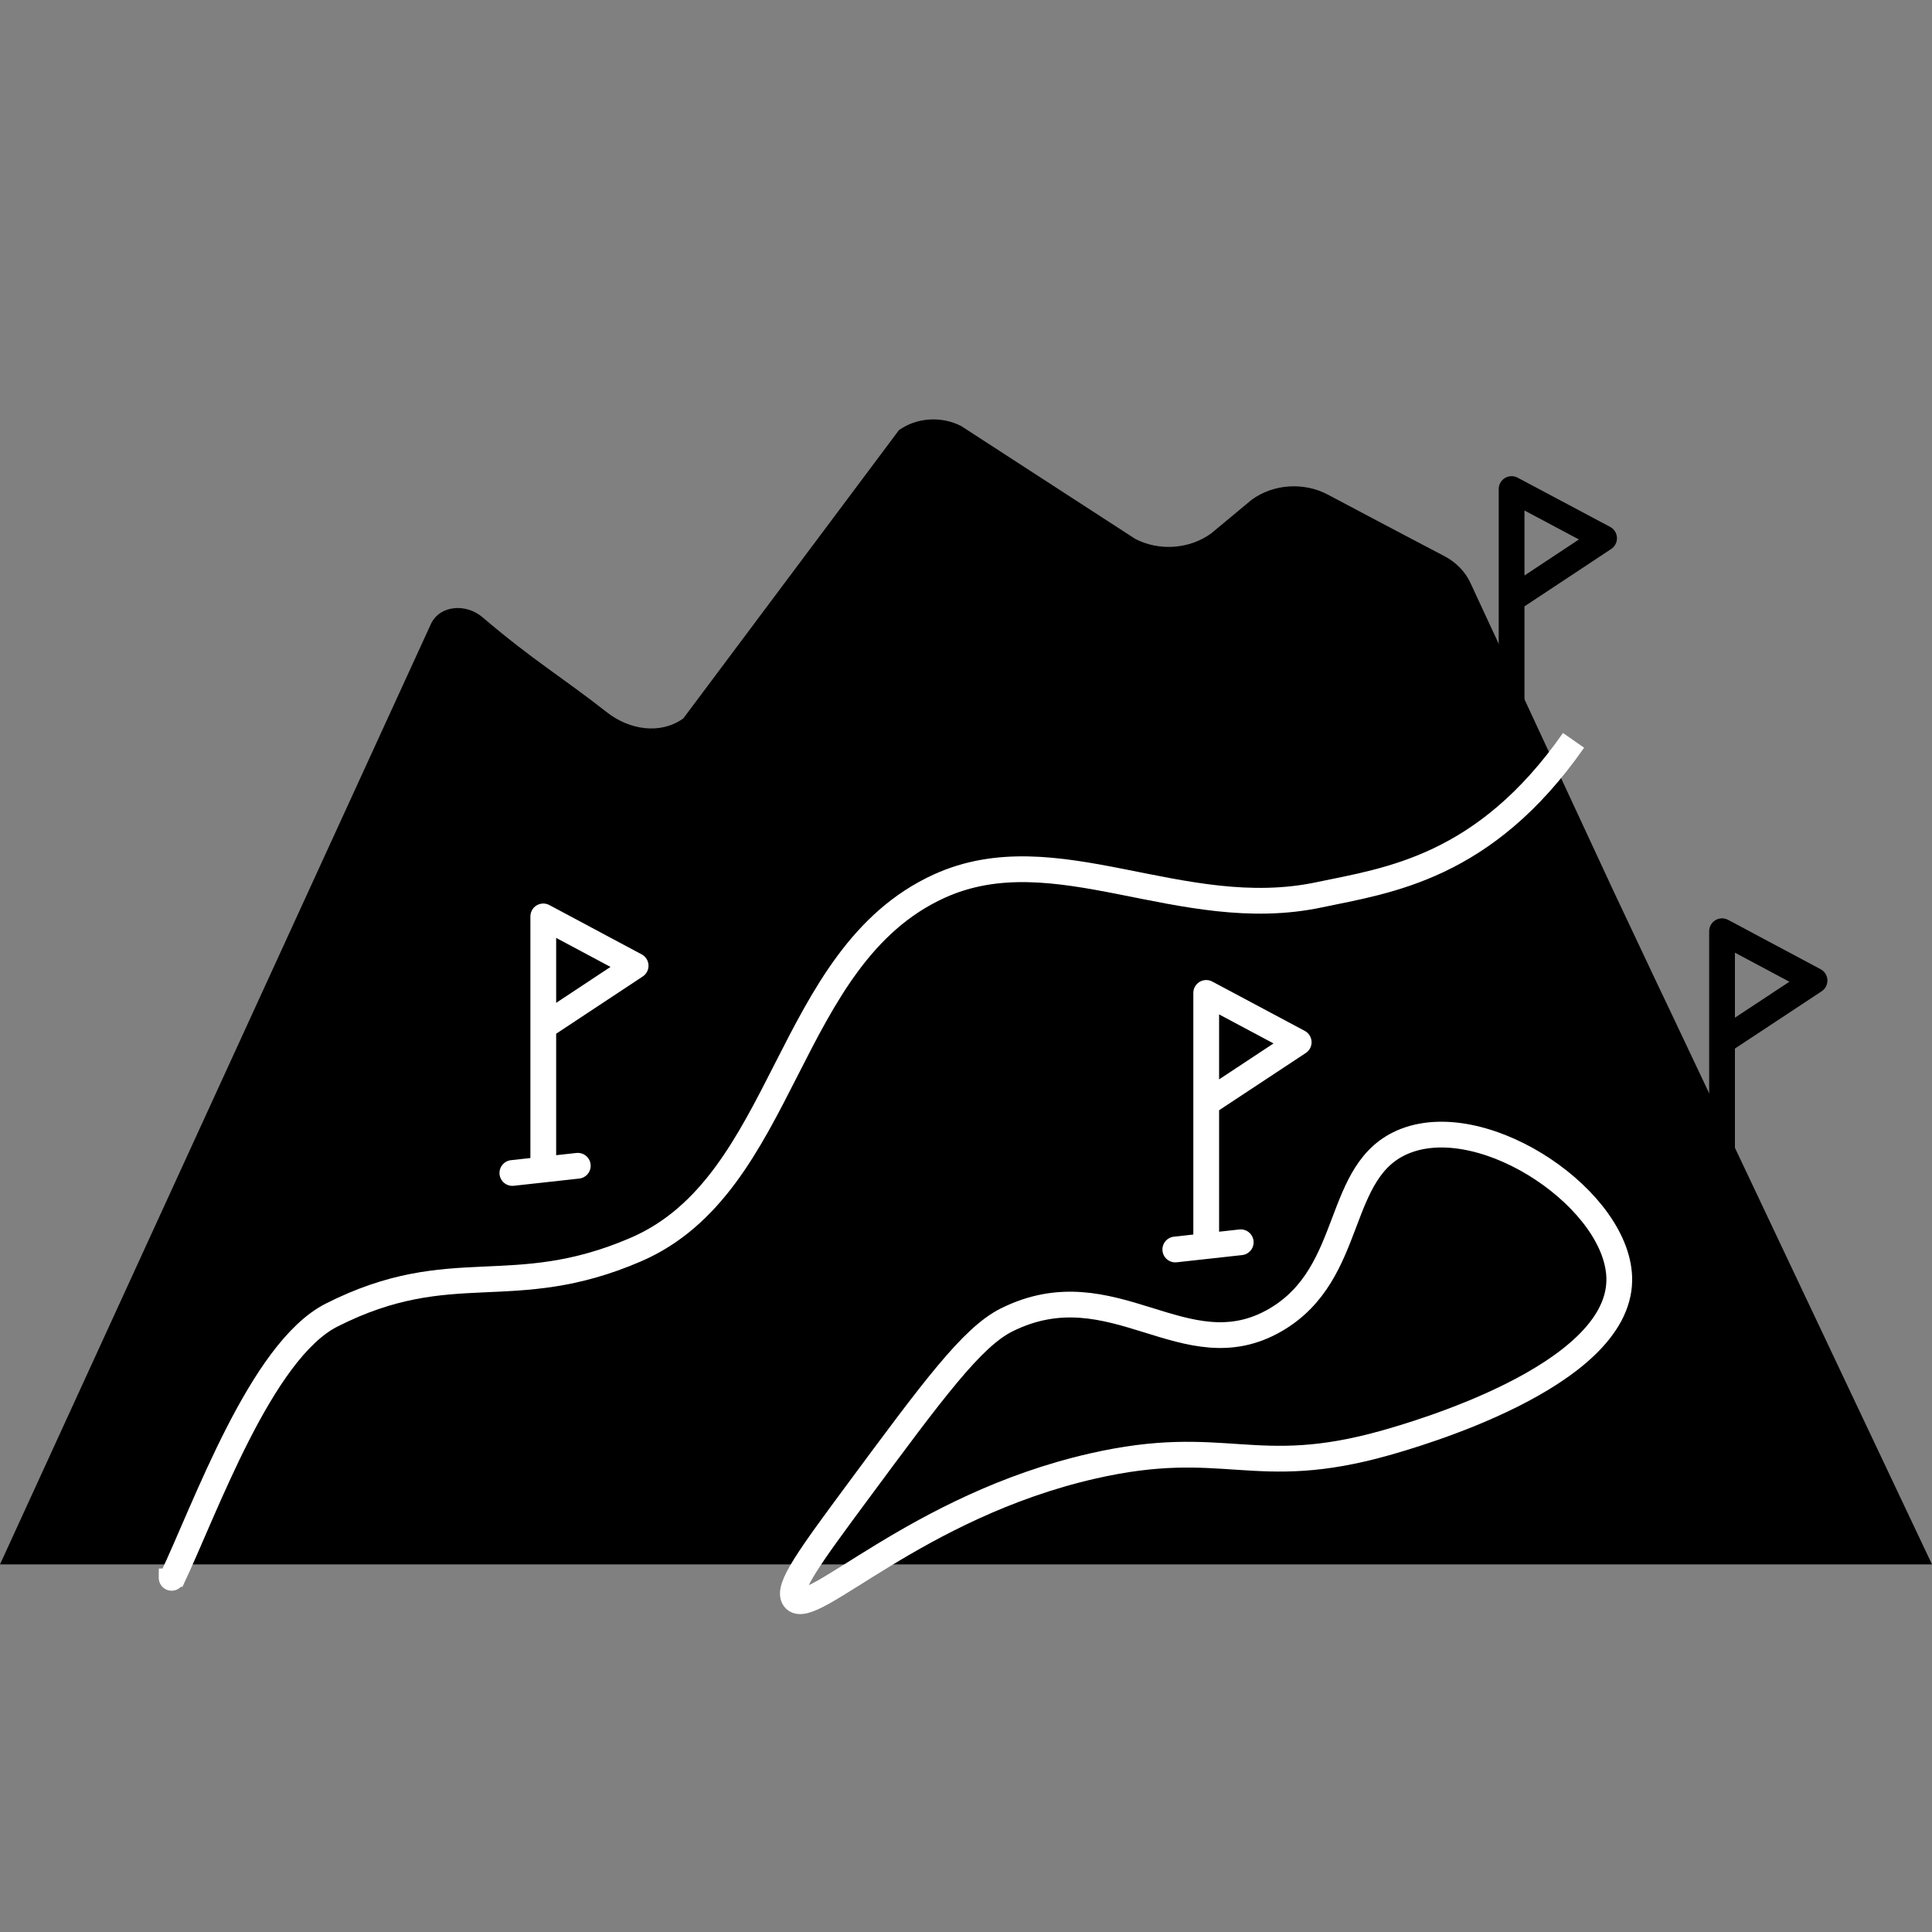
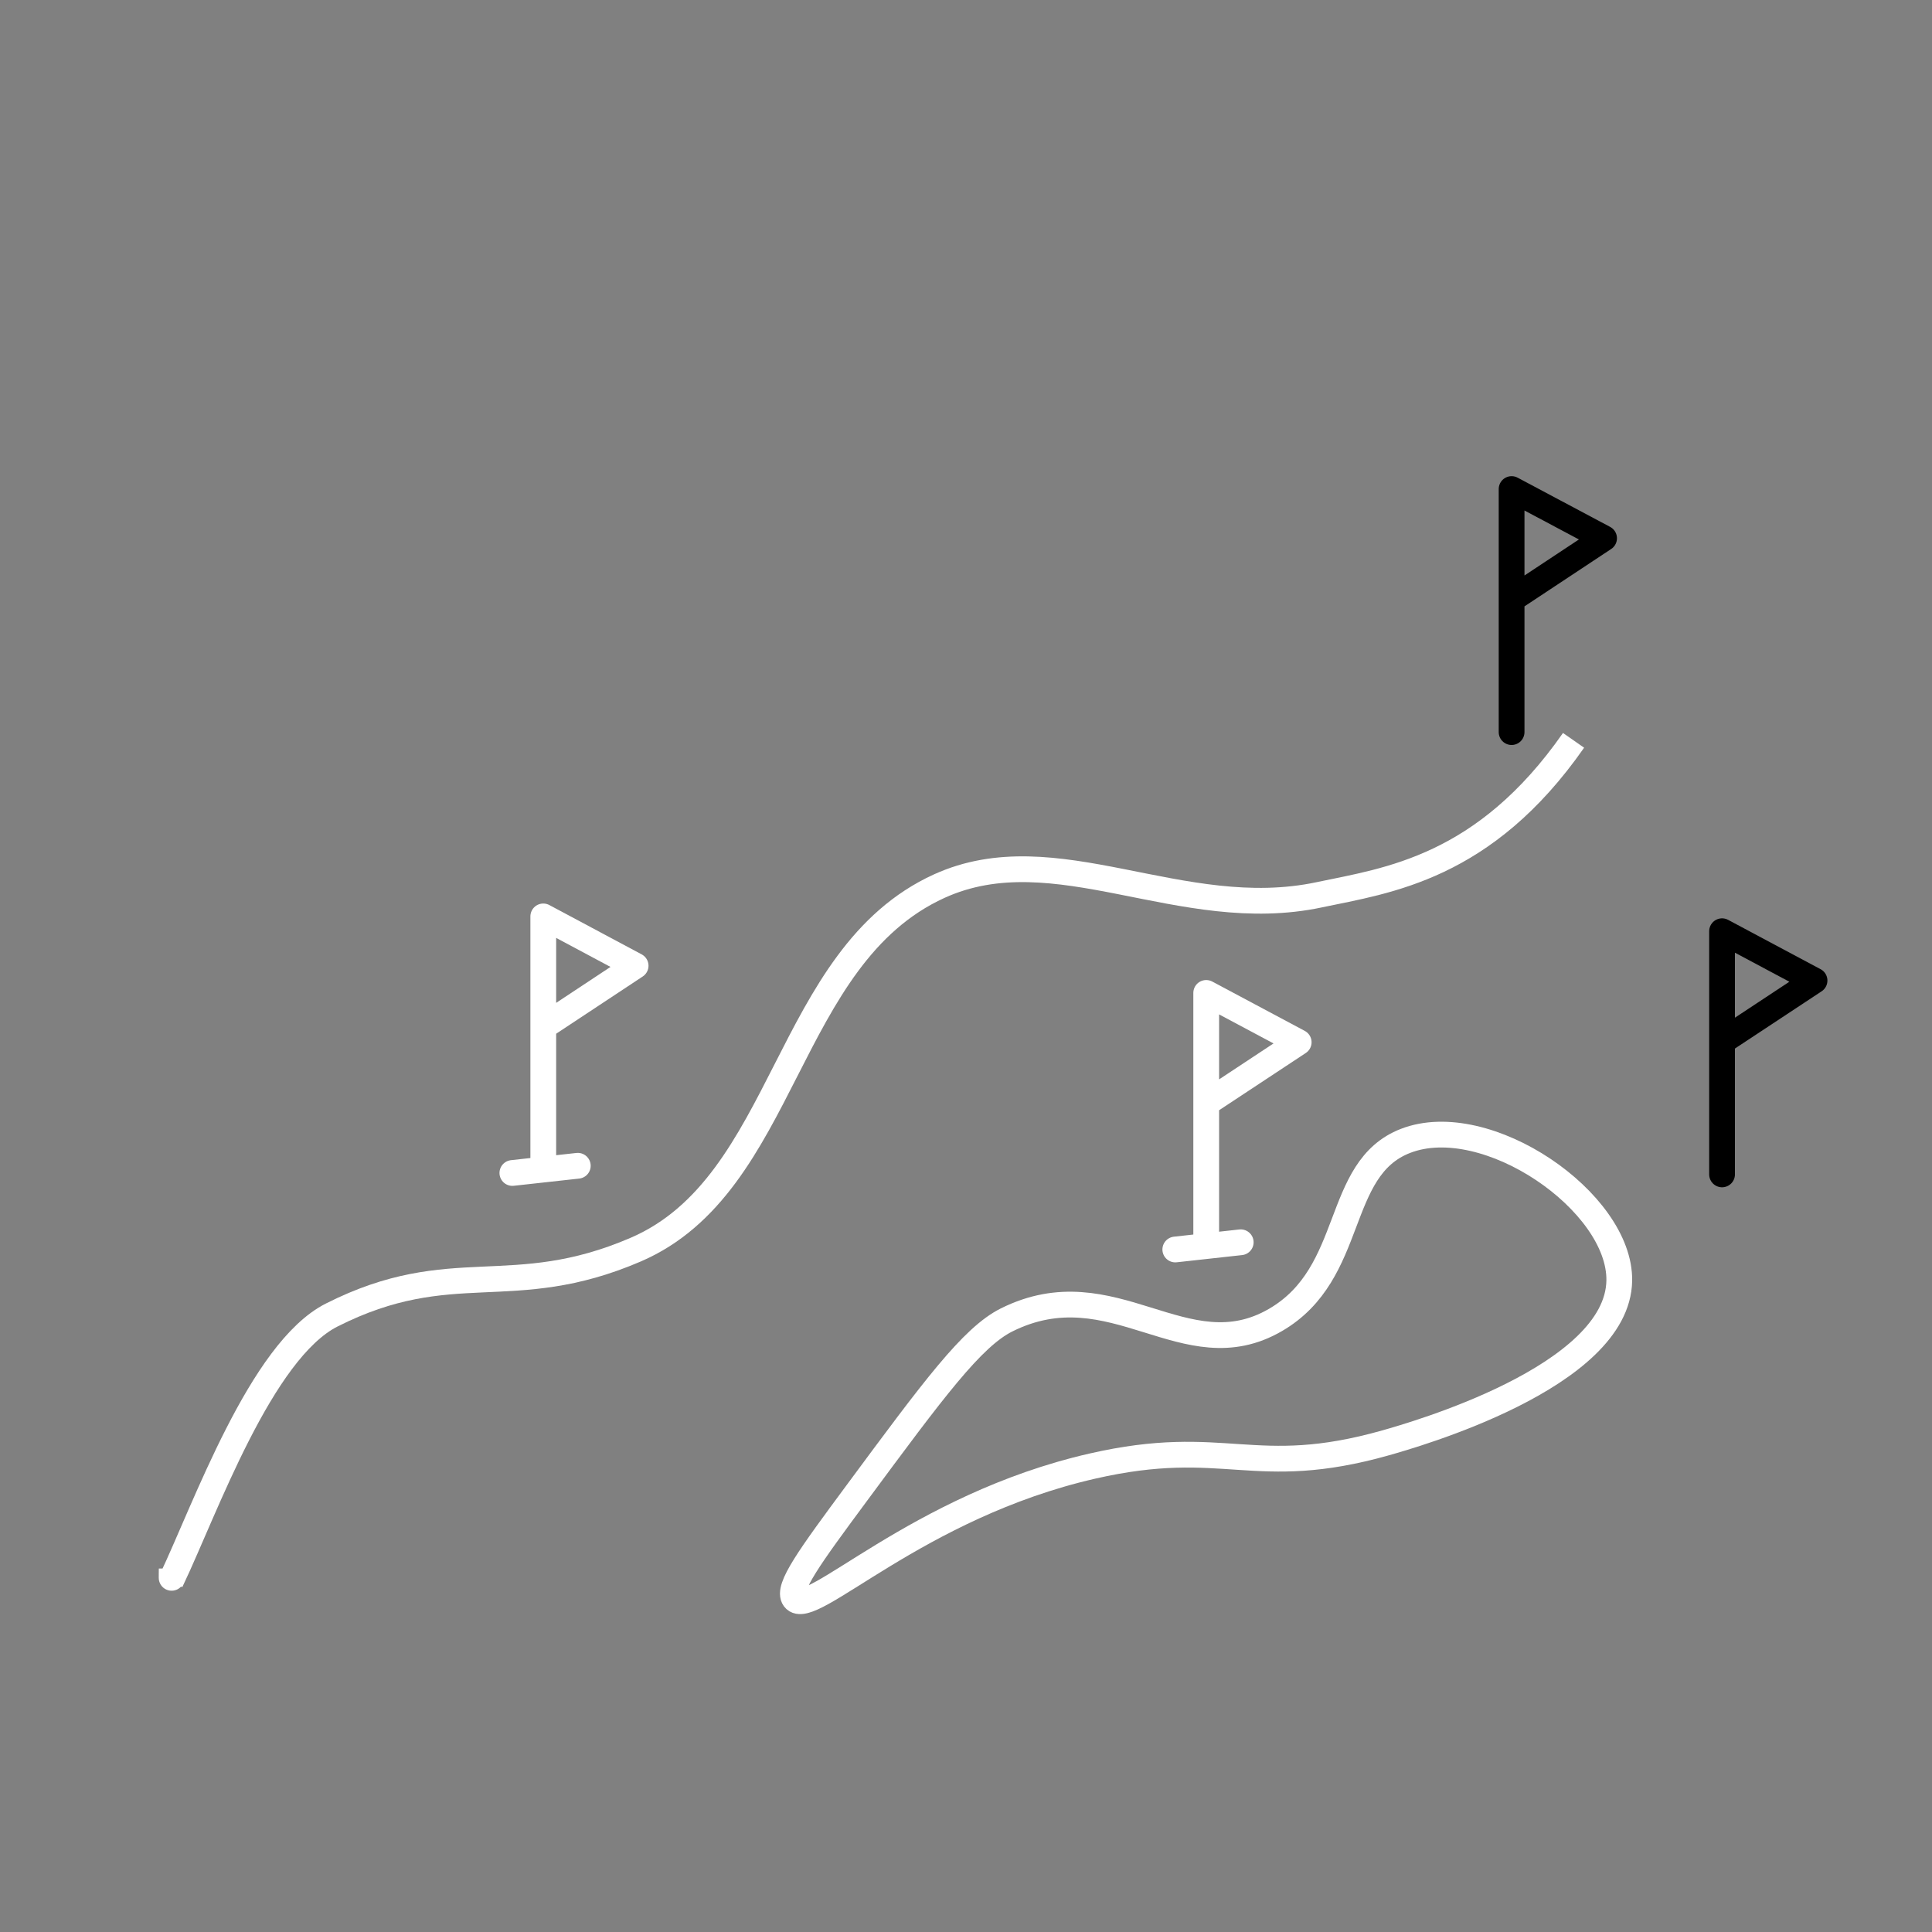
<svg xmlns="http://www.w3.org/2000/svg" version="1.1" x="0px" y="0px" viewBox="0 0 150 150" style="enable-background:new 0 0 150 150;" xml:space="preserve">
  <rect x="0" y="0" width="150" height="150" fill="#808080" stroke="none" />
  <style type="text/css">
	.st0{fill:none;stroke:#FFFFFF;stroke-width:2;stroke-miterlimit:10;}
	.st1{fill:none;stroke:#000000;stroke-width:2;stroke-linecap:round;stroke-linejoin:round;stroke-miterlimit:10;}
	.st2{fill:none;stroke:#FFFFFF;stroke-width:2;stroke-linecap:round;stroke-linejoin:round;stroke-miterlimit:10;}
</style>
  <g id="mountain_1_">
-     <path id="mountain" d="M150,121.46H0l33.45-73c0.68-1.48,2.73-1.64,4.02-0.53c3.94,3.36,6.09,4.58,9.66,7.38   c1.73,1.35,4.13,1.75,5.92,0.47L69.79,33.4c1.38-0.99,3.31-1.11,4.84-0.32l13.51,8.76c1.87,0.97,4.23,0.79,5.9-0.43l3.14-2.61   c1.68-1.23,4.06-1.39,5.93-0.39c0,0,6.14,3.26,9,4.75c0.93,0.48,1.65,1.22,2.06,2.11l11.13,23.97l1.02,2.16l2.33,4.94l1.01,2.12   L150,121.46z" />
    <path id="track_1_" class="st0" d="M13.33,121.79c0,0-0.01,0.85,0,0.84c2.61-5.5,6.94-17.76,12.42-20.53   c9.36-4.73,13.97-0.93,23.61-5.08C61.1,91.96,60.9,74.28,72.92,68.8c9.03-4.11,18.77,2.95,29.51,0.67   c5.33-1.12,12.81-2.06,19.74-11.99" />
    <path id="track" class="st0" d="M61.67,124.12c-0.6-0.81,1.21-3.28,4.85-8.2c5.97-8.07,8.95-12.1,11.63-13.44   c8.27-4.12,13.85,4.09,20.88,0c6.28-3.65,4.52-11.74,10.09-13.9c6.29-2.44,16.7,4.73,16.6,10.85c-0.12,7.5-16.03,11.99-18.13,12.59   c-10.26,2.9-12.45-0.56-22.79,1.81C71.16,116.95,62.88,125.75,61.67,124.12z" />
  </g>
  <g id="flags">
    <polyline class="st1" points="117.36,56.84 117.36,37.97 124.54,41.79 117.68,46.33  " />
    <polyline class="st1" points="133.7,91.18 133.7,72.3 140.88,76.13 134.02,80.66  " />
    <g>
      <polyline class="st2" points="42.18,90.02 42.18,71.15 49.35,74.98 42.5,79.51   " />
      <line class="st2" x1="39.78" y1="91.07" x2="44.86" y2="90.51" />
    </g>
    <g>
      <polyline class="st2" points="93.65,95.96 93.65,77.09 100.83,80.92 93.97,85.45   " />
      <line class="st2" x1="91.25" y1="97.01" x2="96.33" y2="96.45" />
    </g>
  </g>
</svg>